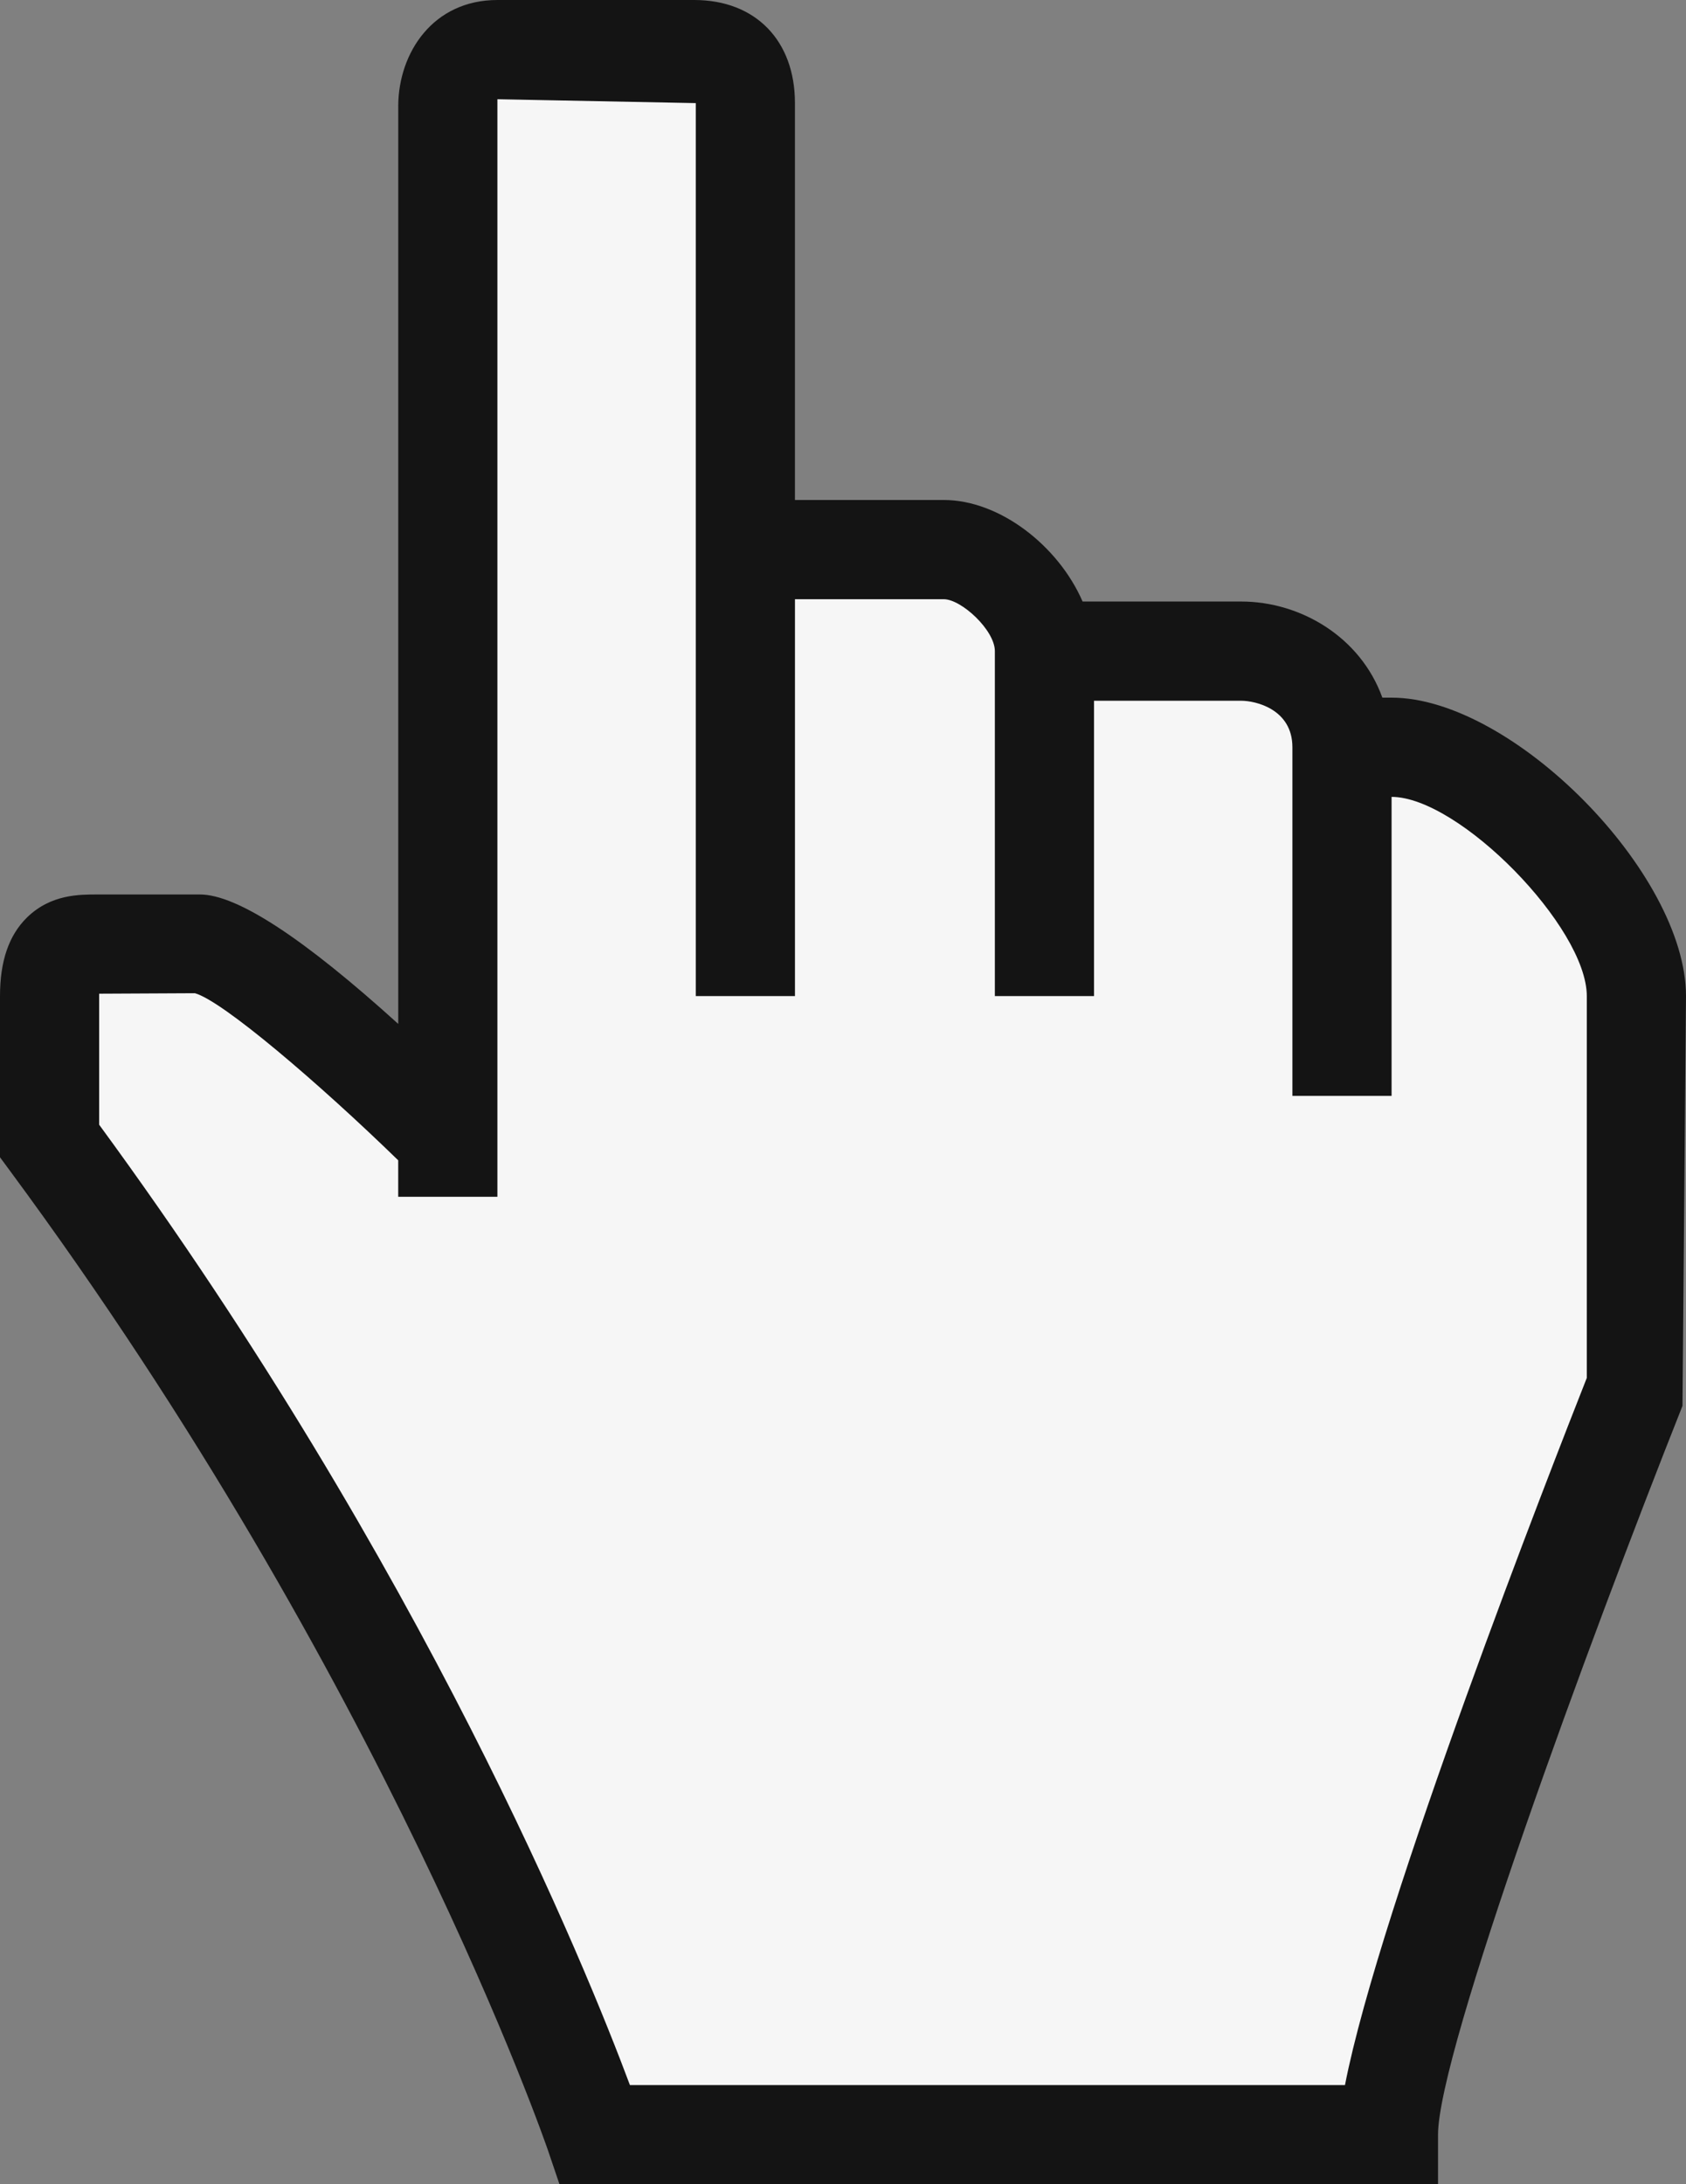
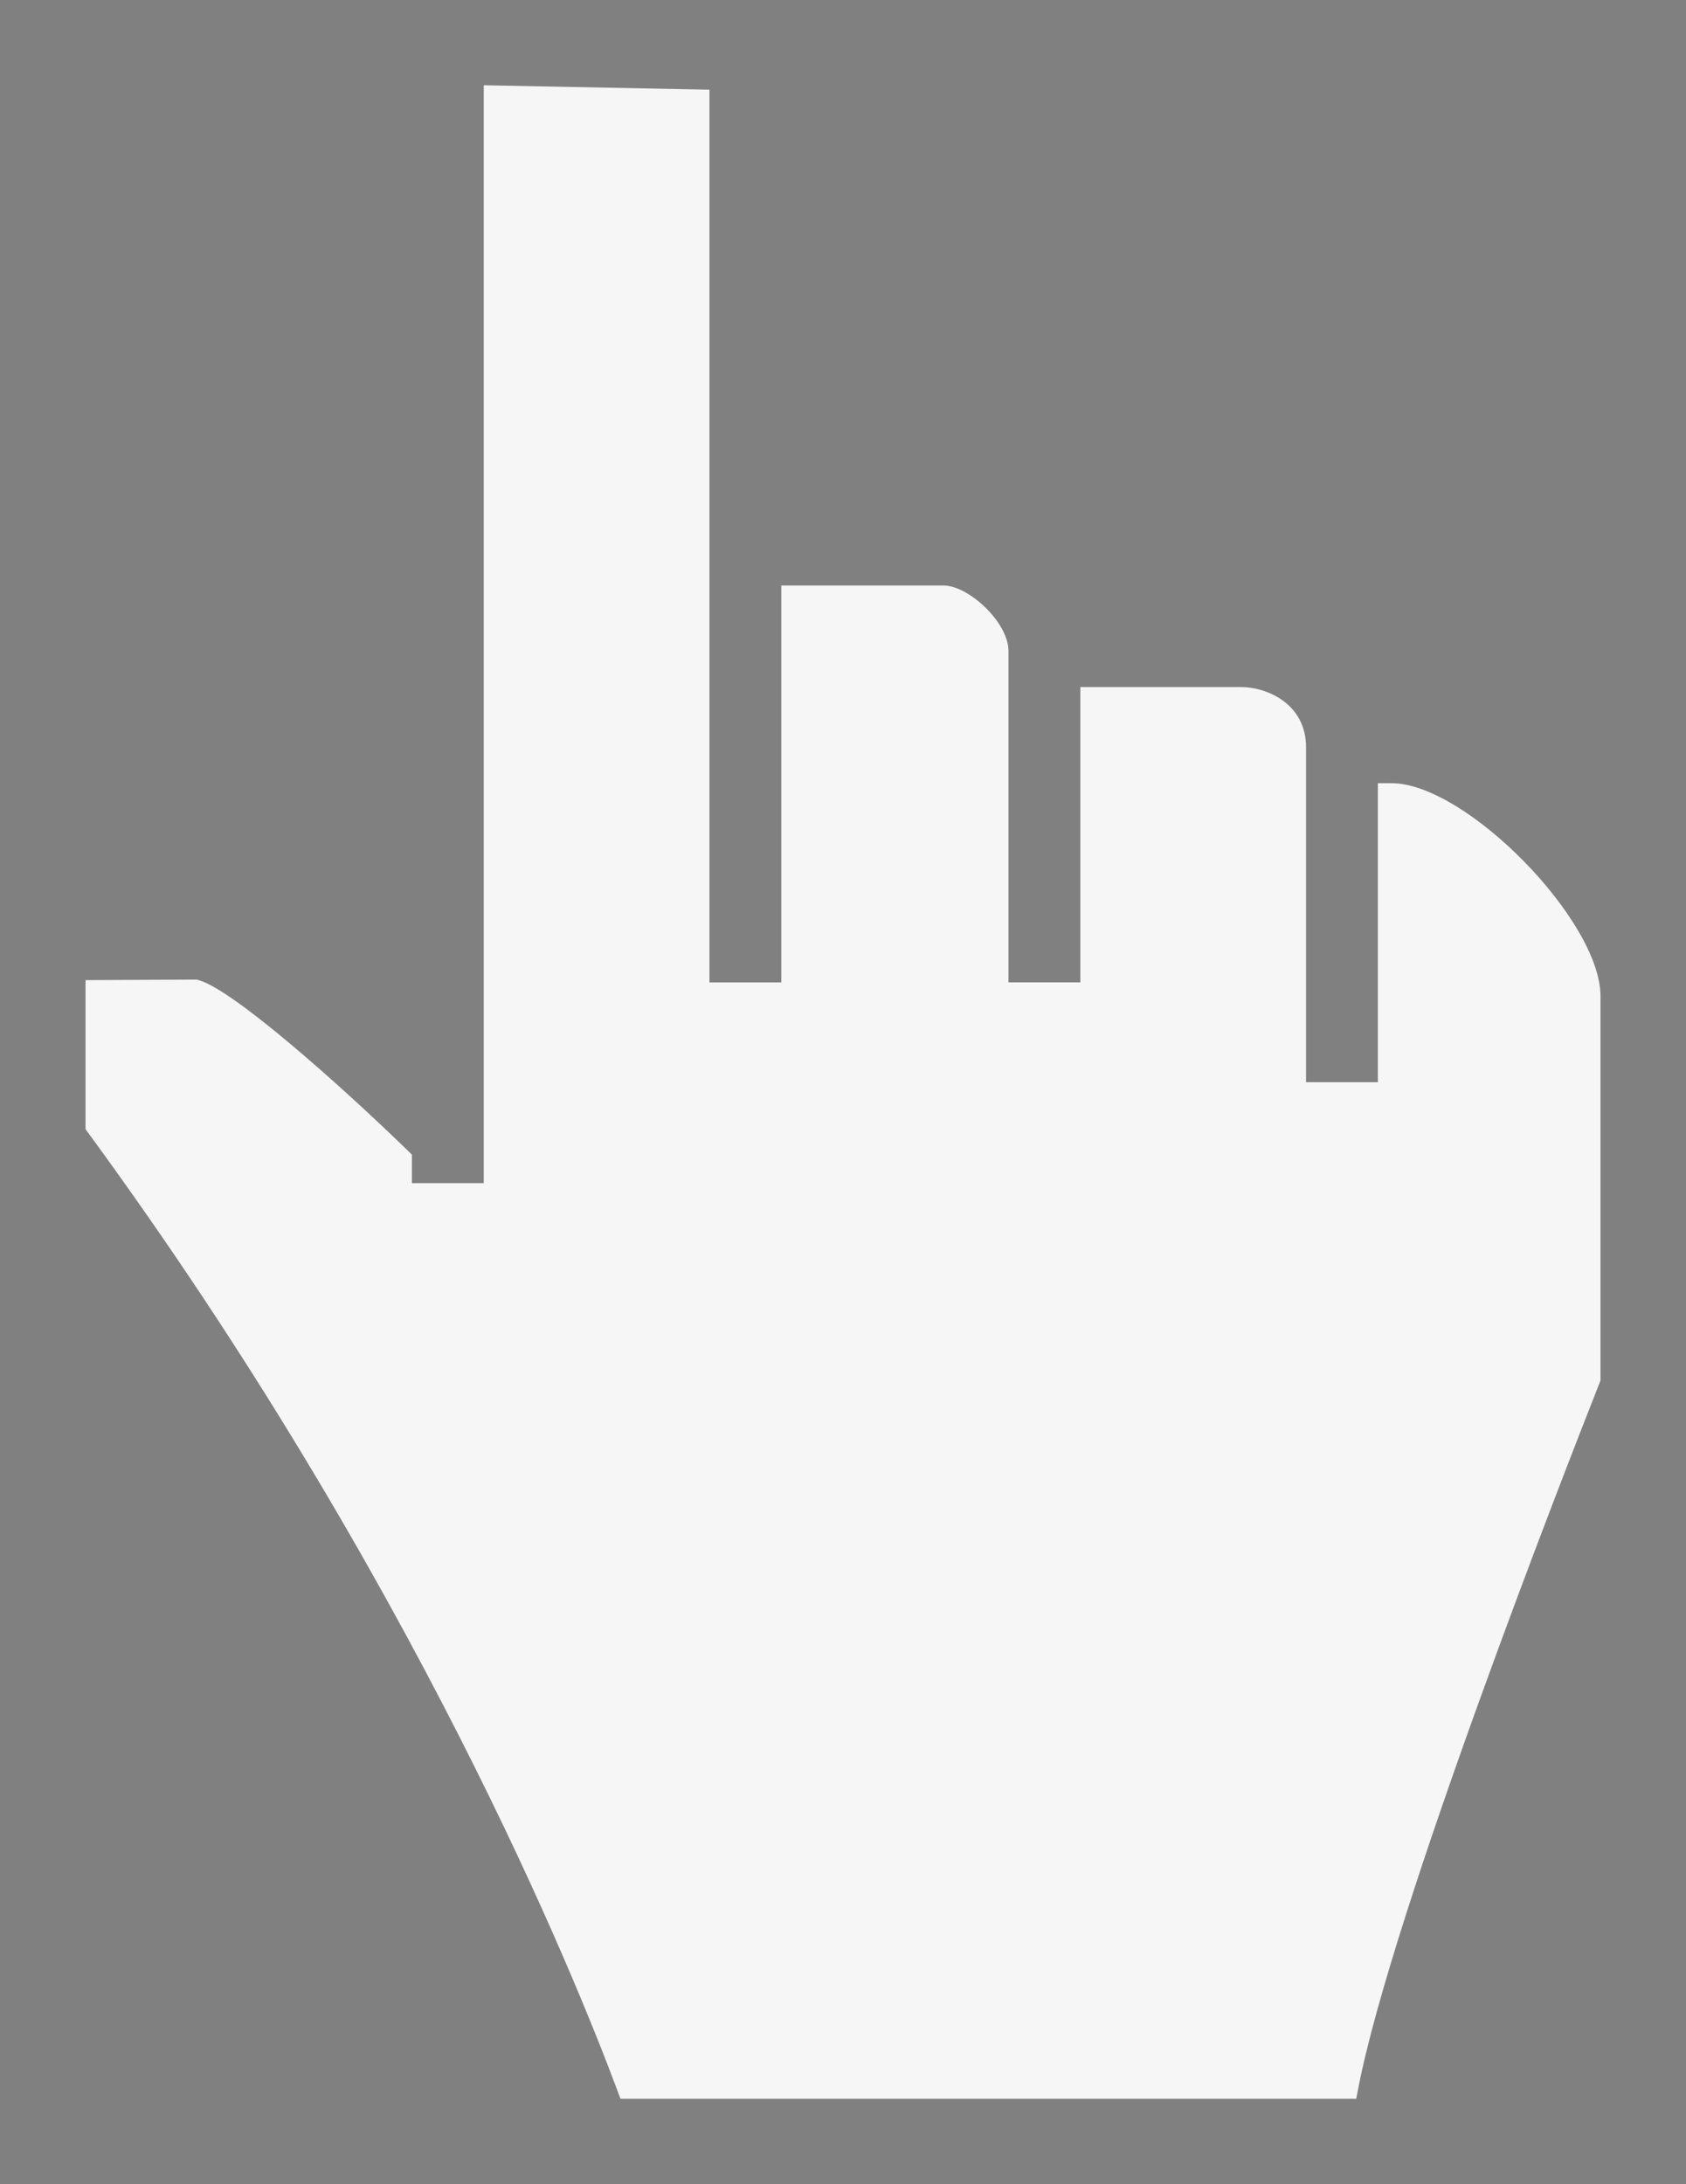
<svg xmlns="http://www.w3.org/2000/svg" fill="#000000" height="453.2" preserveAspectRatio="xMidYMid meet" version="1" viewBox="0.0 0.0 350.0 453.2" width="350" zoomAndPan="magnify">
  <rect x="0.0" y="0.0" width="350.0" height="453.2" fill="#808080" stroke="none" />
  <g id="change1_1">
    <path d="M288.875,162.512h-2.835v62.043h-14.917v-69.502c0-9.099-8.254-12.489-13.456-12.489h-33.396v61.279 h-14.916v-68.737c0-6.007-8.338-13.61-13.447-13.61h-33.719v82.349h-14.913V18.61l-46.85-0.919v227.81H85.506v-5.914l-0.857-0.835 c-13.474-13.119-36.157-33.369-43.419-35.382l-0.378-0.105l-23.097,0.114v30.932l0.548,0.748 c67.503,92.083,101.117,175.282,109.812,198.589l0.688,1.844h152.738l0.446-2.293c7.142-36.665,42.955-128.24,50.062-146.226 l0.198-0.502V206.68C332.24,190.994,304.272,162.512,288.875,162.512z" fill="#f6f6f6" />
  </g>
  <g id="change2_1">
-     <path d="M288.875,144.76h-1.909c-4.547-12.607-17.004-19.944-29.299-19.944h-32.932 c-4.943-11.426-17.108-21.069-28.827-21.069h-30.885V21.39c0-12.985-8.201-21.39-20.905-21.39h-40.855 c-13.411,0-20.505,10.975-20.59,21.869v190.594c-19.601-17.752-33.453-26.859-41.177-26.859H20.106 c-3.441,0.02-9.513-0.114-14.52,4.791C1.831,194.094,0,199.442,0,206.677v33.457l2.014,2.73 c78.105,105.699,111.438,202.418,111.762,203.393l2.367,6.982h182.38v-10.279c0-17.104,31.118-101.817,50.746-151.242l0.729-85.03 C350,181.231,314.009,144.76,288.875,144.76z M329.406,285.918c-7.098,17.979-42.981,109.662-50.2,146.734h-148.44 c-9.047-24.248-42.687-107.203-110.182-199.275v-26.702c0-0.158,0-0.325,0-0.483l19.883-0.098 c5.729,1.588,25.735,18.657,42.2,34.672v7.562h20.59V20.59l41.18,0.808v185.287h20.591v-82.349h30.885 c3.662,0,10.612,6.428,10.612,10.776v71.572h20.586v-61.279h30.561c2.956,0,10.621,1.729,10.621,9.656V227.4h20.587v-62.046 c14.008,0,40.528,27.046,40.528,41.338L329.406,285.918L329.406,285.918z" fill="#141414" />
-   </g>
+     </g>
</svg>